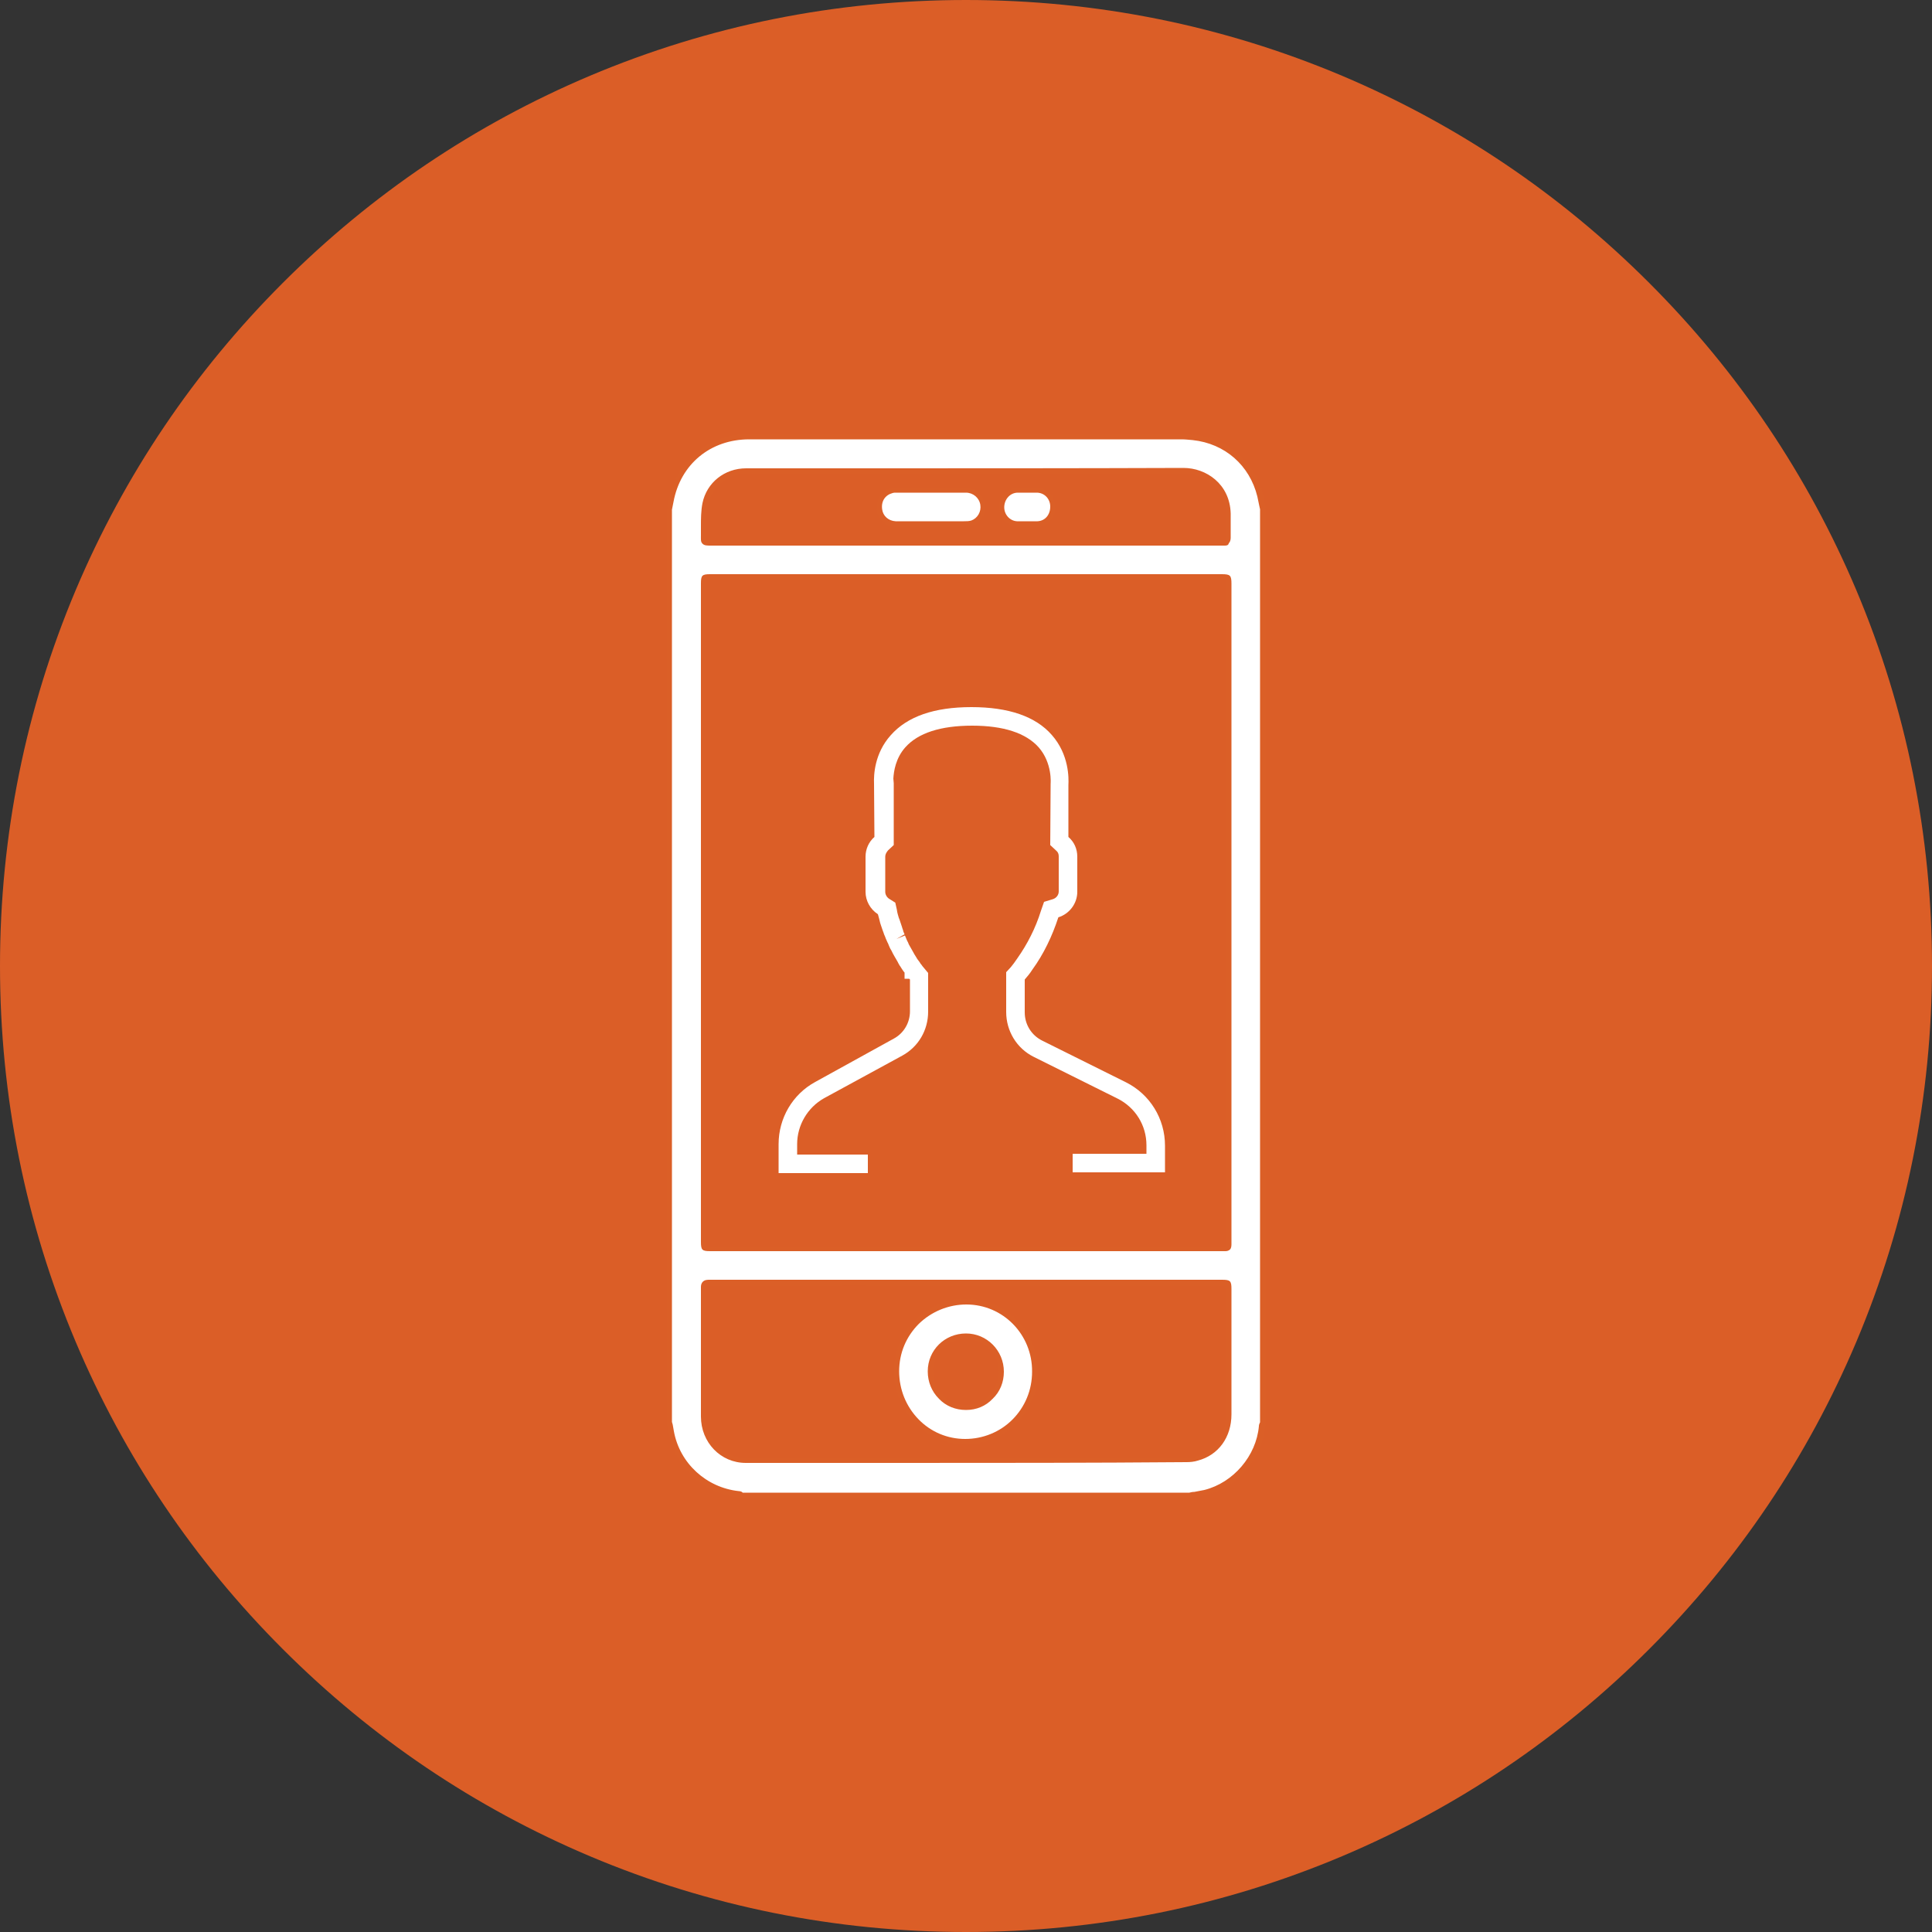
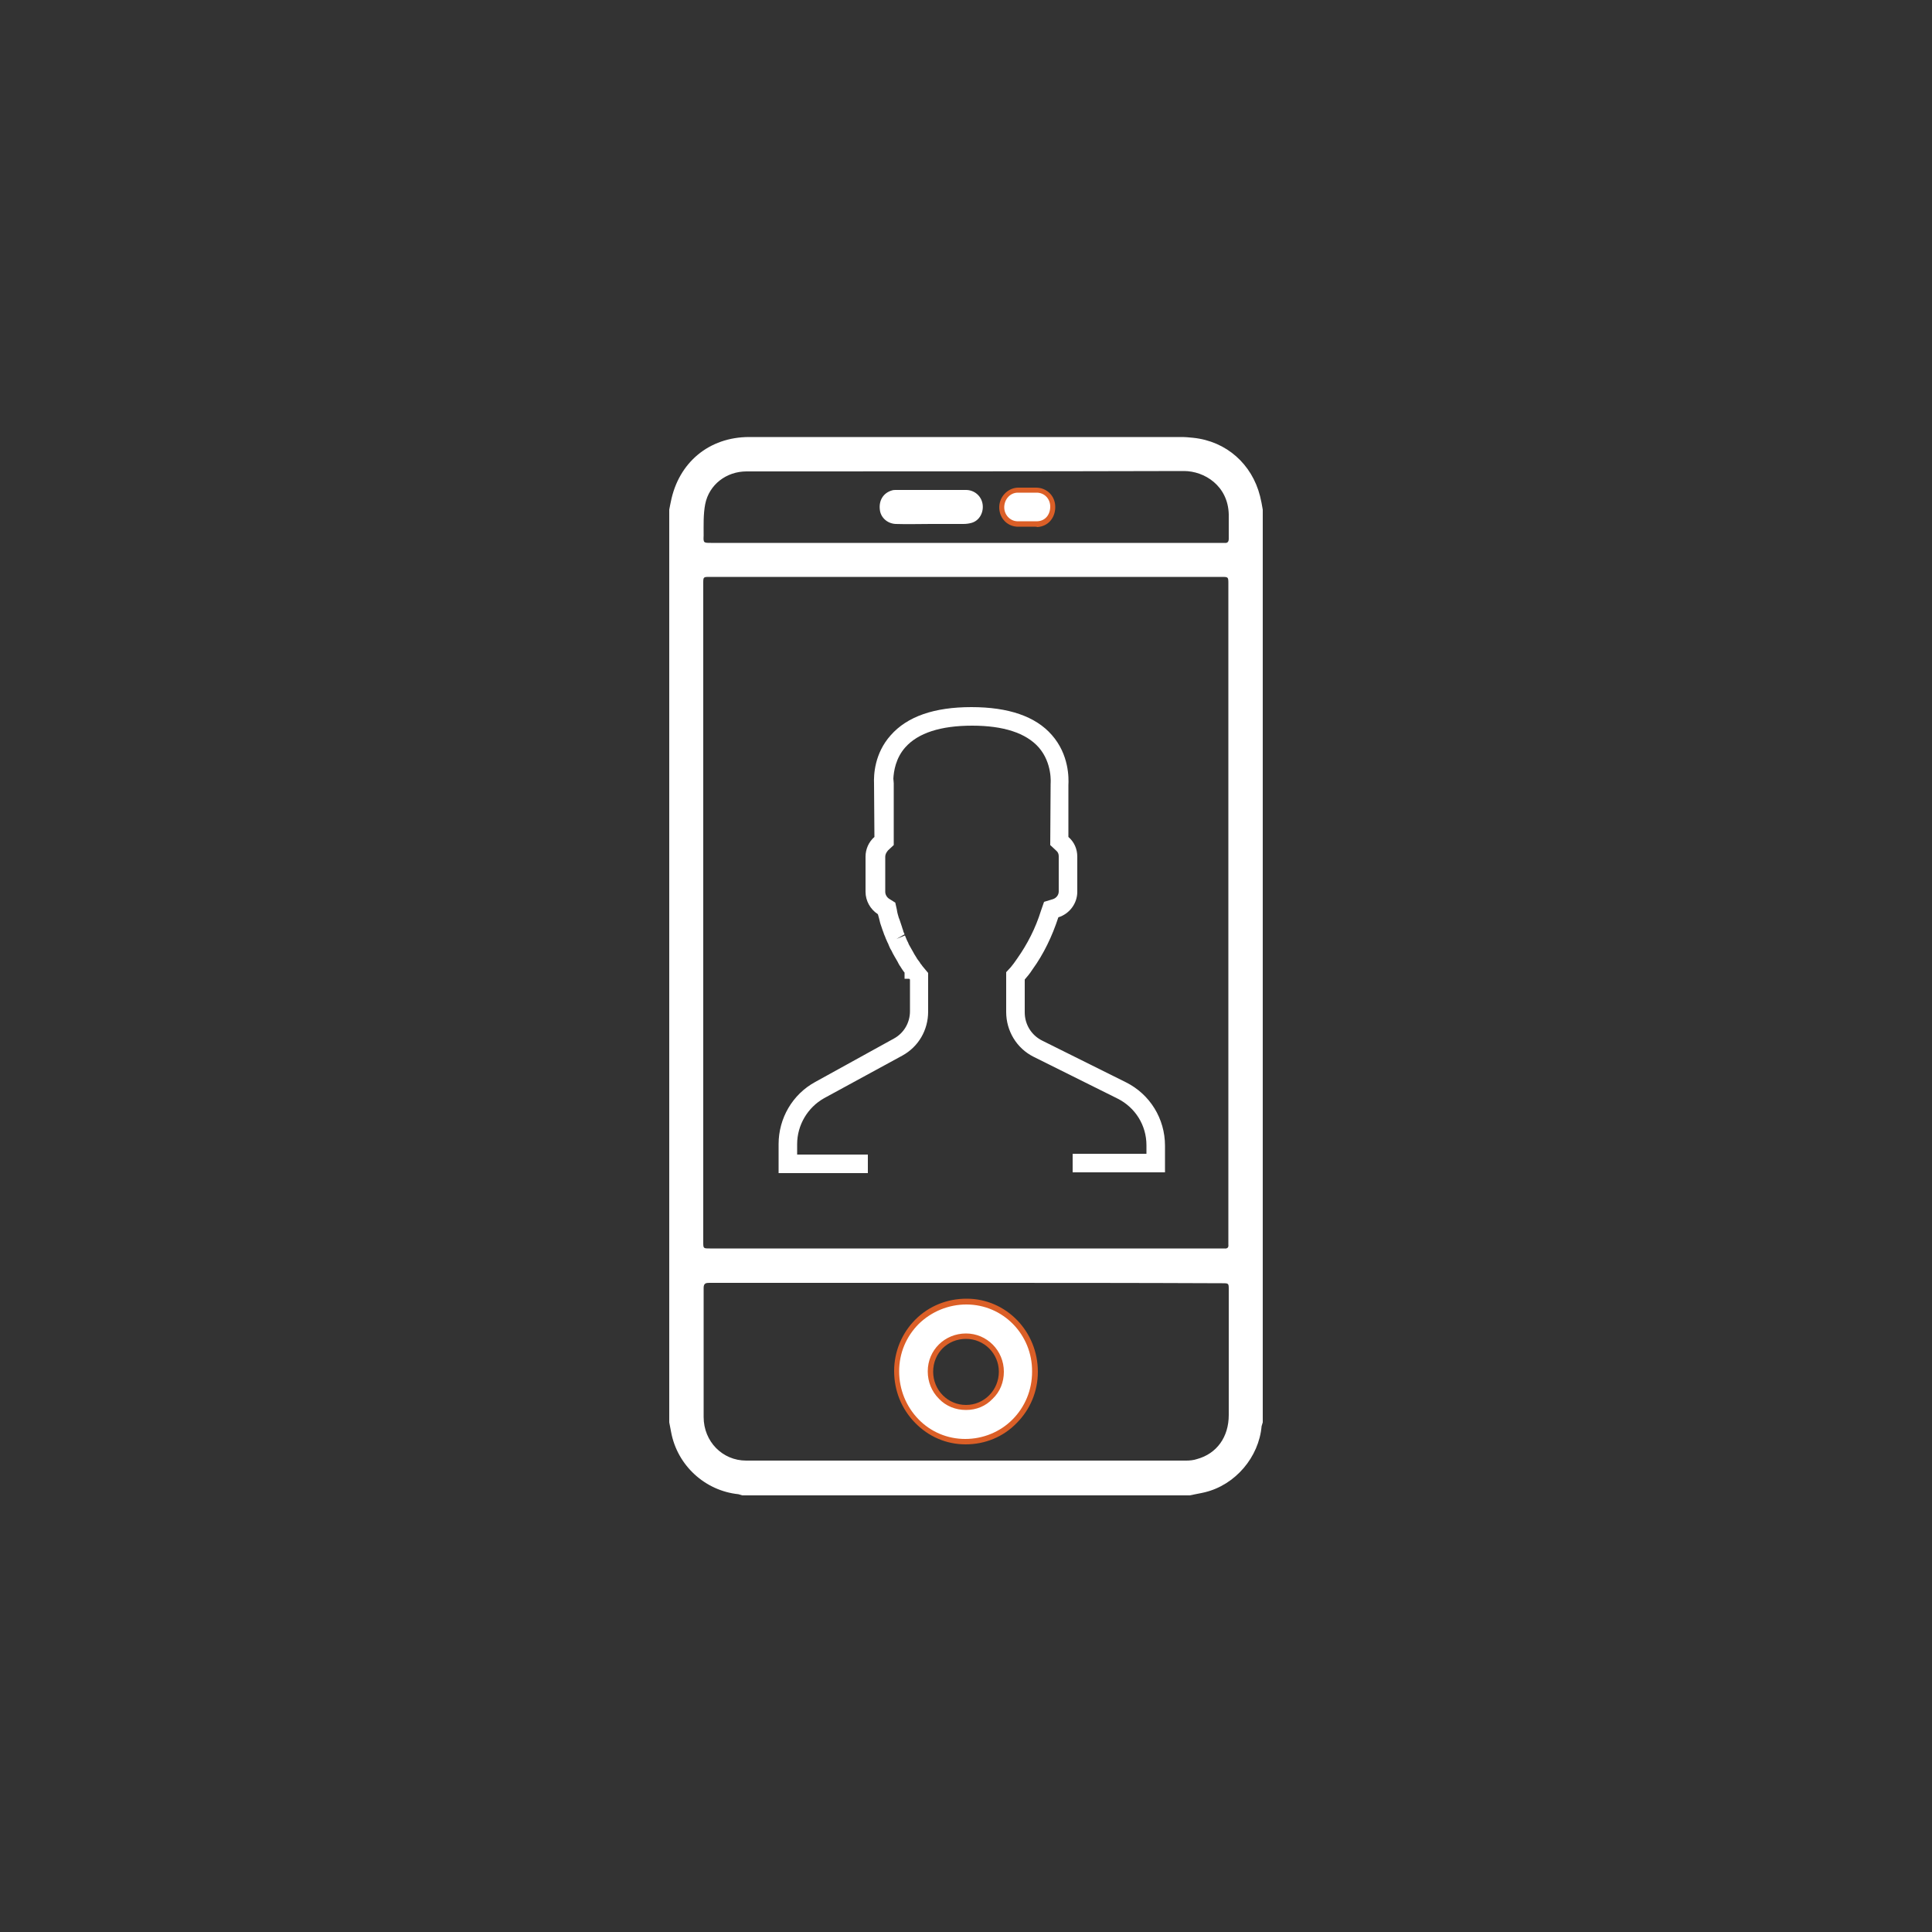
<svg xmlns="http://www.w3.org/2000/svg" version="1.1" id="Layer_1" x="0px" y="0px" viewBox="0 0 50 50" style="enable-background:new 0 0 50 50;" xml:space="preserve">
  <rect x="0" y="0" width="50" height="50" fill="#333333" stroke="none" />
  <style type="text/css">
	.st0{fill:#DB5E27;}
	.st1{fill:#FFFFFF;}
	.st2{fill:#DB5F27;}
</style>
  <g>
    <g>
      <g>
-         <path class="st0" d="M25,50c-3.37,0-6.65-0.66-9.73-1.96c-2.98-1.26-5.65-3.06-7.95-5.36c-2.3-2.3-4.1-4.97-5.36-7.95     C0.66,31.65,0,28.37,0,25s0.66-6.65,1.96-9.73c1.26-2.98,3.06-5.65,5.36-7.95s4.97-4.1,7.95-5.36C18.35,0.66,21.63,0,25,0     c3.37,0,6.65,0.66,9.73,1.96c2.98,1.26,5.65,3.06,7.95,5.36c2.3,2.3,4.1,4.97,5.36,7.95C49.34,18.35,50,21.63,50,25     s-0.66,6.65-1.96,9.73c-1.26,2.98-3.06,5.65-5.36,7.95c-2.3,2.3-4.97,4.1-7.95,5.36C31.65,49.34,28.37,50,25,50z" />
-       </g>
+         </g>
    </g>
    <g>
      <g>
        <g>
          <path class="st1" d="M30.15,29.65c0-0.7-0.39-1.33-1.01-1.64l-2.17-1.08c-0.28-0.14-0.45-0.42-0.45-0.73v-0.85      c0.06-0.07,0.13-0.15,0.2-0.26c0.29-0.4,0.51-0.86,0.67-1.35c0.29-0.09,0.49-0.36,0.49-0.66v-0.91c0-0.2-0.08-0.38-0.23-0.51      l0-1.34h0c0.01-0.18,0.02-0.79-0.43-1.3c-0.42-0.48-1.12-0.72-2.08-0.72c-0.96,0-1.66,0.24-2.09,0.73      c-0.42,0.47-0.44,1.03-0.43,1.25l0.01,1.38c-0.15,0.13-0.23,0.32-0.23,0.51v0.91c0,0.23,0.12,0.45,0.32,0.58      c0.02,0.07,0.04,0.14,0.06,0.23l0.02,0.06c0.02,0.07,0.05,0.14,0.07,0.2c0.01,0.04,0.03,0.07,0.04,0.1l0.01,0.03      c0.01,0.03,0.03,0.06,0.04,0.09c0,0.01,0.01,0.02,0.02,0.04c0.02,0.05,0.04,0.1,0.06,0.14l0.03,0.05      c0.05,0.11,0.11,0.2,0.16,0.29l0.02,0.04c0.02,0.03,0.03,0.06,0.05,0.08l0.03,0.05c0.03,0.04,0.05,0.08,0.08,0.11l0,0.16h0.12      l0.02,0.02v0.82c0,0.3-0.16,0.57-0.42,0.71L21.1,28c-0.59,0.32-0.95,0.94-0.95,1.61v0.75h2.31v-0.48h-1.83v-0.27      c0-0.49,0.27-0.95,0.7-1.19l2.02-1.1c0.42-0.23,0.67-0.66,0.67-1.14v-1l-0.15-0.18c-0.01-0.01-0.01-0.02-0.02-0.03l-0.01-0.01      c0,0,0-0.01-0.01-0.01L23.8,24.9c-0.02-0.03-0.04-0.05-0.06-0.08l-0.03-0.05c-0.02-0.03-0.03-0.05-0.05-0.08l-0.01-0.02      c-0.04-0.07-0.08-0.14-0.13-0.23l-0.02-0.05c-0.03-0.05-0.05-0.11-0.08-0.18l-0.22,0.09l0.21-0.12      c-0.01-0.02-0.02-0.05-0.03-0.07l-0.01-0.04c-0.01-0.03-0.02-0.05-0.03-0.09c-0.02-0.06-0.04-0.12-0.06-0.18l-0.02-0.05      c-0.02-0.07-0.04-0.13-0.05-0.21l-0.04-0.18l-0.16-0.1c-0.06-0.04-0.1-0.11-0.1-0.18v-0.91c0-0.06,0.03-0.11,0.07-0.16      l0.15-0.14v-1.6l-0.01-0.12l0,0c0.01-0.19,0.06-0.53,0.31-0.81c0.33-0.37,0.91-0.56,1.73-0.56c0.81,0,1.39,0.19,1.72,0.56      c0.36,0.41,0.31,0.94,0.31,0.94h0l-0.01,1.59l0.15,0.14c0.05,0.04,0.07,0.09,0.07,0.15v0.91c0,0.09-0.06,0.17-0.15,0.2      l-0.23,0.07l-0.08,0.23c-0.14,0.45-0.35,0.86-0.61,1.23c-0.06,0.09-0.12,0.17-0.17,0.23l-0.12,0.13v1.03      c0,0.49,0.27,0.94,0.71,1.16l2.17,1.08c0.46,0.23,0.75,0.69,0.75,1.21v0.22h-1.91v0.48h2.39V29.65z" />
        </g>
      </g>
      <g>
        <g>
          <g>
            <path class="st1" d="M30.79,38.7c-3.86,0-7.72,0-11.58,0c-0.03-0.01-0.07-0.02-0.1-0.03c-0.87-0.09-1.58-0.75-1.74-1.6       c-0.02-0.09-0.03-0.17-0.05-0.26c0-7.87,0-15.75,0-23.62c0.01-0.07,0.03-0.14,0.04-0.2c0.2-1.02,0.99-1.68,2.03-1.68       c3.73,0,7.46,0,11.19,0c0.1,0,0.2,0.01,0.3,0.02c0.86,0.09,1.52,0.68,1.73,1.51c0.03,0.12,0.05,0.23,0.07,0.35       c0,7.87,0,15.75,0,23.62c-0.01,0.03-0.02,0.06-0.03,0.1c-0.07,0.8-0.68,1.52-1.47,1.71C31.06,38.65,30.92,38.67,30.79,38.7z        M31.79,23.63c0-2.84,0-5.68,0-8.52c0-0.18,0-0.18-0.18-0.18c-4.41,0-8.82,0-13.24,0c-0.17,0-0.17,0-0.17,0.17       c0,5.68,0,11.36,0,17.04c0,0.17,0,0.17,0.17,0.17c4.42,0,8.83,0,13.25,0c0.02,0,0.04,0,0.06,0c0.08,0.01,0.12-0.02,0.11-0.1       c0-0.04,0-0.09,0-0.13C31.79,29.26,31.79,26.45,31.79,23.63z M25.01,33.2c-2.22,0-4.44,0-6.65,0c-0.09,0-0.15,0.01-0.15,0.13       c0,1.11,0,2.23,0,3.34c0,0.64,0.49,1.13,1.1,1.13c3.8,0,7.59,0,11.39,0c0.09,0,0.19-0.01,0.28-0.04       c0.51-0.14,0.82-0.57,0.82-1.14c0-1.08,0-2.16,0-3.24c0-0.17,0-0.17-0.17-0.17C29.42,33.2,27.21,33.2,25.01,33.2z M25,14.05       c2.19,0,4.38,0,6.57,0c0.04,0,0.08,0,0.12,0c0.08,0.01,0.11-0.03,0.11-0.11c0-0.21,0-0.42,0-0.63       c-0.02-0.74-0.63-1.12-1.16-1.12c-3.77,0.01-7.55,0.01-11.32,0.01c-0.52,0-0.97,0.34-1.07,0.85c-0.05,0.26-0.04,0.54-0.04,0.81       c-0.01,0.19,0,0.19,0.19,0.19C20.6,14.05,22.8,14.05,25,14.05z" />
-             <path class="st2" d="M30.8,38.77l-11.6,0c-0.01,0-0.02-0.01-0.04-0.01c-0.02-0.01-0.04-0.01-0.05-0.01       c-0.9-0.09-1.64-0.77-1.8-1.66c-0.01-0.06-0.02-0.11-0.03-0.17l-0.02-0.09l0-23.64l0.04-0.22c0.2-1.05,1.03-1.74,2.1-1.74       c3.73,0,7.46,0,11.19,0c0.1,0,0.2,0.01,0.31,0.02c0.89,0.1,1.58,0.7,1.79,1.57c0.02,0.08,0.04,0.16,0.05,0.25l0.02,0.11       l0,23.65l0,0.01c0,0.01-0.01,0.02-0.01,0.03c-0.01,0.02-0.01,0.04-0.01,0.05c-0.08,0.84-0.7,1.57-1.52,1.77       c-0.09,0.02-0.18,0.04-0.27,0.06C30.89,38.75,30.85,38.76,30.8,38.77L30.8,38.77z M19.22,38.63h11.56       c0.04-0.01,0.08-0.02,0.13-0.02c0.09-0.02,0.17-0.03,0.26-0.05c0.75-0.19,1.34-0.88,1.41-1.65c0-0.03,0.01-0.06,0.02-0.08       l0.01-0.02V13.18l-0.02-0.09c-0.02-0.08-0.03-0.16-0.05-0.24c-0.2-0.81-0.84-1.37-1.67-1.46c-0.11-0.01-0.2-0.02-0.29-0.02       c-3.73,0-7.46,0-11.19,0c-1,0-1.78,0.64-1.96,1.62l-0.04,0.2l0,23.61l0.02,0.07c0.01,0.06,0.02,0.12,0.03,0.17       c0.15,0.83,0.84,1.46,1.68,1.55c0.03,0,0.06,0.01,0.08,0.02L19.22,38.63z M23.34,37.86c-1.35,0-2.69,0-4.04,0       c-0.65,0-1.16-0.53-1.16-1.2c0-0.64,0-1.27,0-1.91c0-0.48,0-0.95,0-1.43c0-0.04,0-0.1,0.05-0.15c0.05-0.05,0.12-0.05,0.17-0.05       c1.85,0,3.7,0,5.54,0h7.73c0.21,0,0.24,0.03,0.24,0.24l0,0.54c0,0.9,0,1.8,0,2.7c0,0.6-0.34,1.06-0.87,1.2       c-0.09,0.03-0.2,0.04-0.29,0.04C28.24,37.86,25.79,37.86,23.34,37.86z M18.35,33.27c-0.05,0-0.07,0-0.07,0.01       c0,0-0.01,0.01-0.01,0.05c0,0.48,0,0.95,0,1.43c0,0.64,0,1.27,0,1.91c0,0.59,0.46,1.06,1.03,1.06c3.8,0,7.59,0,11.39,0       c0.09,0,0.18-0.01,0.26-0.03c0.47-0.13,0.77-0.54,0.77-1.07c0-0.9,0-1.8,0-2.7l0-0.54c0-0.05,0-0.1-0.01-0.11c0,0-0.05,0-0.1,0       H23.9C22.05,33.27,20.2,33.27,18.35,33.27z M31.71,32.38c-0.01,0-0.02,0-0.03,0c-0.01,0-0.02,0-0.03,0l-0.02,0H18.38       c-0.21,0-0.24-0.03-0.24-0.24V15.1c0-0.21,0.03-0.24,0.24-0.24h13.24c0.22,0,0.25,0.03,0.25,0.25l0,16.97l0,0.04       c0,0.03,0,0.05,0,0.08c0,0.06-0.01,0.11-0.04,0.14C31.79,32.37,31.76,32.38,31.71,32.38z M18.38,15c-0.05,0-0.1,0-0.11,0.01       c0,0,0,0.05,0,0.1v17.04c0,0.04,0,0.09,0.01,0.1c0,0,0.05,0,0.1,0h13.25c0.03,0,0.05,0,0.07,0c0.02,0,0.03,0,0.03,0       c0,0,0-0.01,0-0.03c0-0.03,0-0.06,0-0.09l0-0.04l0-16.97c0-0.05,0-0.1-0.01-0.11c-0.01,0-0.06,0-0.1,0H18.38z M31.7,14.12       c-0.01,0-0.01,0-0.02,0c-0.02,0-0.05,0-0.07,0l-0.04,0H18.4c-0.11,0-0.17,0-0.22-0.05c-0.05-0.05-0.04-0.11-0.04-0.22       c0-0.07,0-0.14,0-0.22c0-0.2,0-0.41,0.04-0.61c0.11-0.53,0.57-0.9,1.13-0.9l3.02,0c2.72,0,5.53,0,8.3-0.01c0,0,0,0,0,0       c0.58,0,1.2,0.41,1.22,1.18c0,0.12,0,0.24,0,0.36c0,0.09,0,0.18,0,0.27c0,0.06-0.02,0.11-0.05,0.14       C31.79,14.11,31.75,14.12,31.7,14.12z M31.65,13.98c0.01,0,0.03,0,0.04,0c0.02,0,0.03,0,0.03,0c0,0,0.01-0.01,0.01-0.04       c0-0.09,0-0.18,0-0.27c0-0.12,0-0.24,0-0.36c-0.02-0.68-0.57-1.05-1.09-1.05c0,0,0,0,0,0c-2.77,0.01-5.58,0.01-8.3,0.01       l-3.02,0c-0.5,0-0.91,0.33-1,0.79c-0.04,0.19-0.04,0.39-0.04,0.58c0,0.07,0,0.15,0,0.22c0,0.04,0,0.11,0,0.12       c0.01,0,0.07,0,0.12,0l13.21,0C31.62,13.98,31.63,13.98,31.65,13.98z" />
          </g>
          <g>
            <path class="st1" d="M26.79,35.51c0,1.01-0.8,1.81-1.8,1.81c-0.98,0-1.78-0.82-1.78-1.82c0-1,0.81-1.8,1.81-1.8       C26,33.69,26.79,34.51,26.79,35.51z M25,36.42c0.51,0,0.91-0.41,0.91-0.92c0-0.51-0.41-0.92-0.91-0.92       c-0.51,0-0.92,0.41-0.92,0.92C24.08,36.01,24.49,36.42,25,36.42z" />
-             <path class="st2" d="M24.99,37.38C24.99,37.38,24.99,37.38,24.99,37.38c-0.5,0-0.96-0.2-1.31-0.56       c-0.35-0.36-0.54-0.83-0.54-1.34c0-0.5,0.2-0.98,0.55-1.33c0.35-0.35,0.82-0.54,1.32-0.54c0,0,0,0,0.01,0       c1.02,0,1.84,0.85,1.84,1.89h-0.07h0.07c0,0.51-0.2,0.98-0.55,1.33C25.96,37.19,25.49,37.38,24.99,37.38z M25.01,33.76       c-0.46,0-0.9,0.18-1.23,0.5c-0.33,0.33-0.51,0.76-0.51,1.23c0,0.47,0.18,0.91,0.5,1.24c0.32,0.33,0.75,0.51,1.21,0.51       c0,0,0,0,0,0c0.46,0,0.9-0.18,1.22-0.5c0.33-0.33,0.51-0.77,0.51-1.24C26.72,34.54,25.96,33.76,25.01,33.76       C25.02,33.76,25.02,33.76,25.01,33.76z M25,36.49L25,36.49c-0.27,0-0.52-0.1-0.7-0.29c-0.19-0.19-0.29-0.44-0.29-0.71       c0-0.55,0.44-0.98,0.99-0.98c0.54,0,0.98,0.44,0.98,0.99c0,0.27-0.1,0.52-0.29,0.7C25.51,36.39,25.27,36.49,25,36.49z        M25,34.65c-0.48,0-0.85,0.37-0.85,0.85c0,0.23,0.09,0.45,0.25,0.61c0.16,0.16,0.37,0.25,0.6,0.25c0.23,0,0.44-0.09,0.6-0.25       c0.16-0.16,0.25-0.38,0.25-0.61C25.85,35.03,25.47,34.65,25,34.65z" />
+             <path class="st2" d="M24.99,37.38C24.99,37.38,24.99,37.38,24.99,37.38c-0.5,0-0.96-0.2-1.31-0.56       c-0.35-0.36-0.54-0.83-0.54-1.34c0-0.5,0.2-0.98,0.55-1.33c0.35-0.35,0.82-0.54,1.32-0.54c0,0,0,0,0.01,0       c1.02,0,1.84,0.85,1.84,1.89h-0.07h0.07c0,0.51-0.2,0.98-0.55,1.33C25.96,37.19,25.49,37.38,24.99,37.38z M25.01,33.76       c-0.46,0-0.9,0.18-1.23,0.5c-0.33,0.33-0.51,0.76-0.51,1.23c0,0.47,0.18,0.91,0.5,1.24c0.32,0.33,0.75,0.51,1.21,0.51       c0,0,0,0,0,0c0.46,0,0.9-0.18,1.22-0.5c0.33-0.33,0.51-0.77,0.51-1.24C26.72,34.54,25.96,33.76,25.01,33.76       C25.02,33.76,25.02,33.76,25.01,33.76M25,36.49L25,36.49c-0.27,0-0.52-0.1-0.7-0.29c-0.19-0.19-0.29-0.44-0.29-0.71       c0-0.55,0.44-0.98,0.99-0.98c0.54,0,0.98,0.44,0.98,0.99c0,0.27-0.1,0.52-0.29,0.7C25.51,36.39,25.27,36.49,25,36.49z        M25,34.65c-0.48,0-0.85,0.37-0.85,0.85c0,0.23,0.09,0.45,0.25,0.61c0.16,0.16,0.37,0.25,0.6,0.25c0.23,0,0.44-0.09,0.6-0.25       c0.16-0.16,0.25-0.38,0.25-0.61C25.85,35.03,25.47,34.65,25,34.65z" />
          </g>
          <g>
            <path class="st1" d="M24.09,13.56c-0.3,0-0.61,0.01-0.91,0c-0.22-0.01-0.39-0.17-0.41-0.37c-0.03-0.25,0.1-0.44,0.32-0.5       c0.03-0.01,0.07-0.01,0.1-0.01c0.6,0,1.21,0,1.81,0c0.22,0,0.4,0.16,0.43,0.37c0.03,0.21-0.08,0.42-0.28,0.48       c-0.07,0.02-0.14,0.03-0.22,0.03C24.65,13.56,24.37,13.56,24.09,13.56C24.09,13.56,24.09,13.56,24.09,13.56z" />
-             <path class="st2" d="M24.54,13.63c-0.08,0-0.15,0-0.23,0l-0.3,0l-0.2,0c-0.21,0-0.43,0-0.64,0c-0.25-0.01-0.45-0.19-0.48-0.43       c-0.03-0.28,0.12-0.5,0.37-0.57c0.04-0.01,0.08-0.01,0.12-0.01c0.6,0,1.21,0,1.81,0c0.25,0,0.46,0.18,0.5,0.42       c0.04,0.24-0.1,0.48-0.32,0.56c-0.08,0.03-0.16,0.03-0.24,0.03C24.81,13.63,24.68,13.63,24.54,13.63z M24.16,13.49l0.16,0       c0.21,0,0.41,0,0.62,0c0.07,0,0.14,0,0.2-0.02c0.16-0.06,0.26-0.23,0.23-0.41c-0.03-0.18-0.19-0.31-0.37-0.31       c-0.6,0-1.21,0-1.81,0c-0.03,0-0.06,0-0.09,0.01c-0.19,0.05-0.3,0.21-0.27,0.42c0.02,0.17,0.16,0.3,0.35,0.31       c0.21,0,0.42,0,0.64,0L24.16,13.49L24.16,13.49z" />
          </g>
          <g>
            <path class="st1" d="M26.58,13.55c-0.09,0-0.18,0.01-0.27,0c-0.23-0.02-0.4-0.21-0.39-0.45c0.01-0.23,0.19-0.42,0.42-0.42       c0.16,0,0.33,0,0.49,0c0.23,0.01,0.41,0.19,0.42,0.43c0,0.25-0.16,0.43-0.39,0.45C26.76,13.56,26.67,13.56,26.58,13.55       L26.58,13.55z" />
            <path class="st2" d="M26.74,13.63c-0.03,0-0.06,0-0.08,0l-0.12,0l-0.04,0c-0.07,0-0.13,0-0.19,0       c-0.27-0.02-0.46-0.25-0.45-0.52c0.01-0.26,0.22-0.48,0.48-0.49c0.16,0,0.33,0,0.49,0c0.27,0.01,0.48,0.22,0.48,0.5       c0,0.28-0.18,0.5-0.46,0.52C26.82,13.63,26.78,13.63,26.74,13.63z M26.65,13.49l0.02,0c0.06,0,0.12,0,0.18,0       c0.2-0.01,0.33-0.17,0.33-0.38c0-0.2-0.15-0.36-0.35-0.36c-0.16,0-0.33,0-0.49,0c-0.19,0-0.34,0.16-0.35,0.36       c-0.01,0.2,0.14,0.37,0.33,0.38c0.06,0,0.12,0,0.18,0L26.65,13.49L26.65,13.49z" />
          </g>
        </g>
      </g>
    </g>
  </g>
</svg>